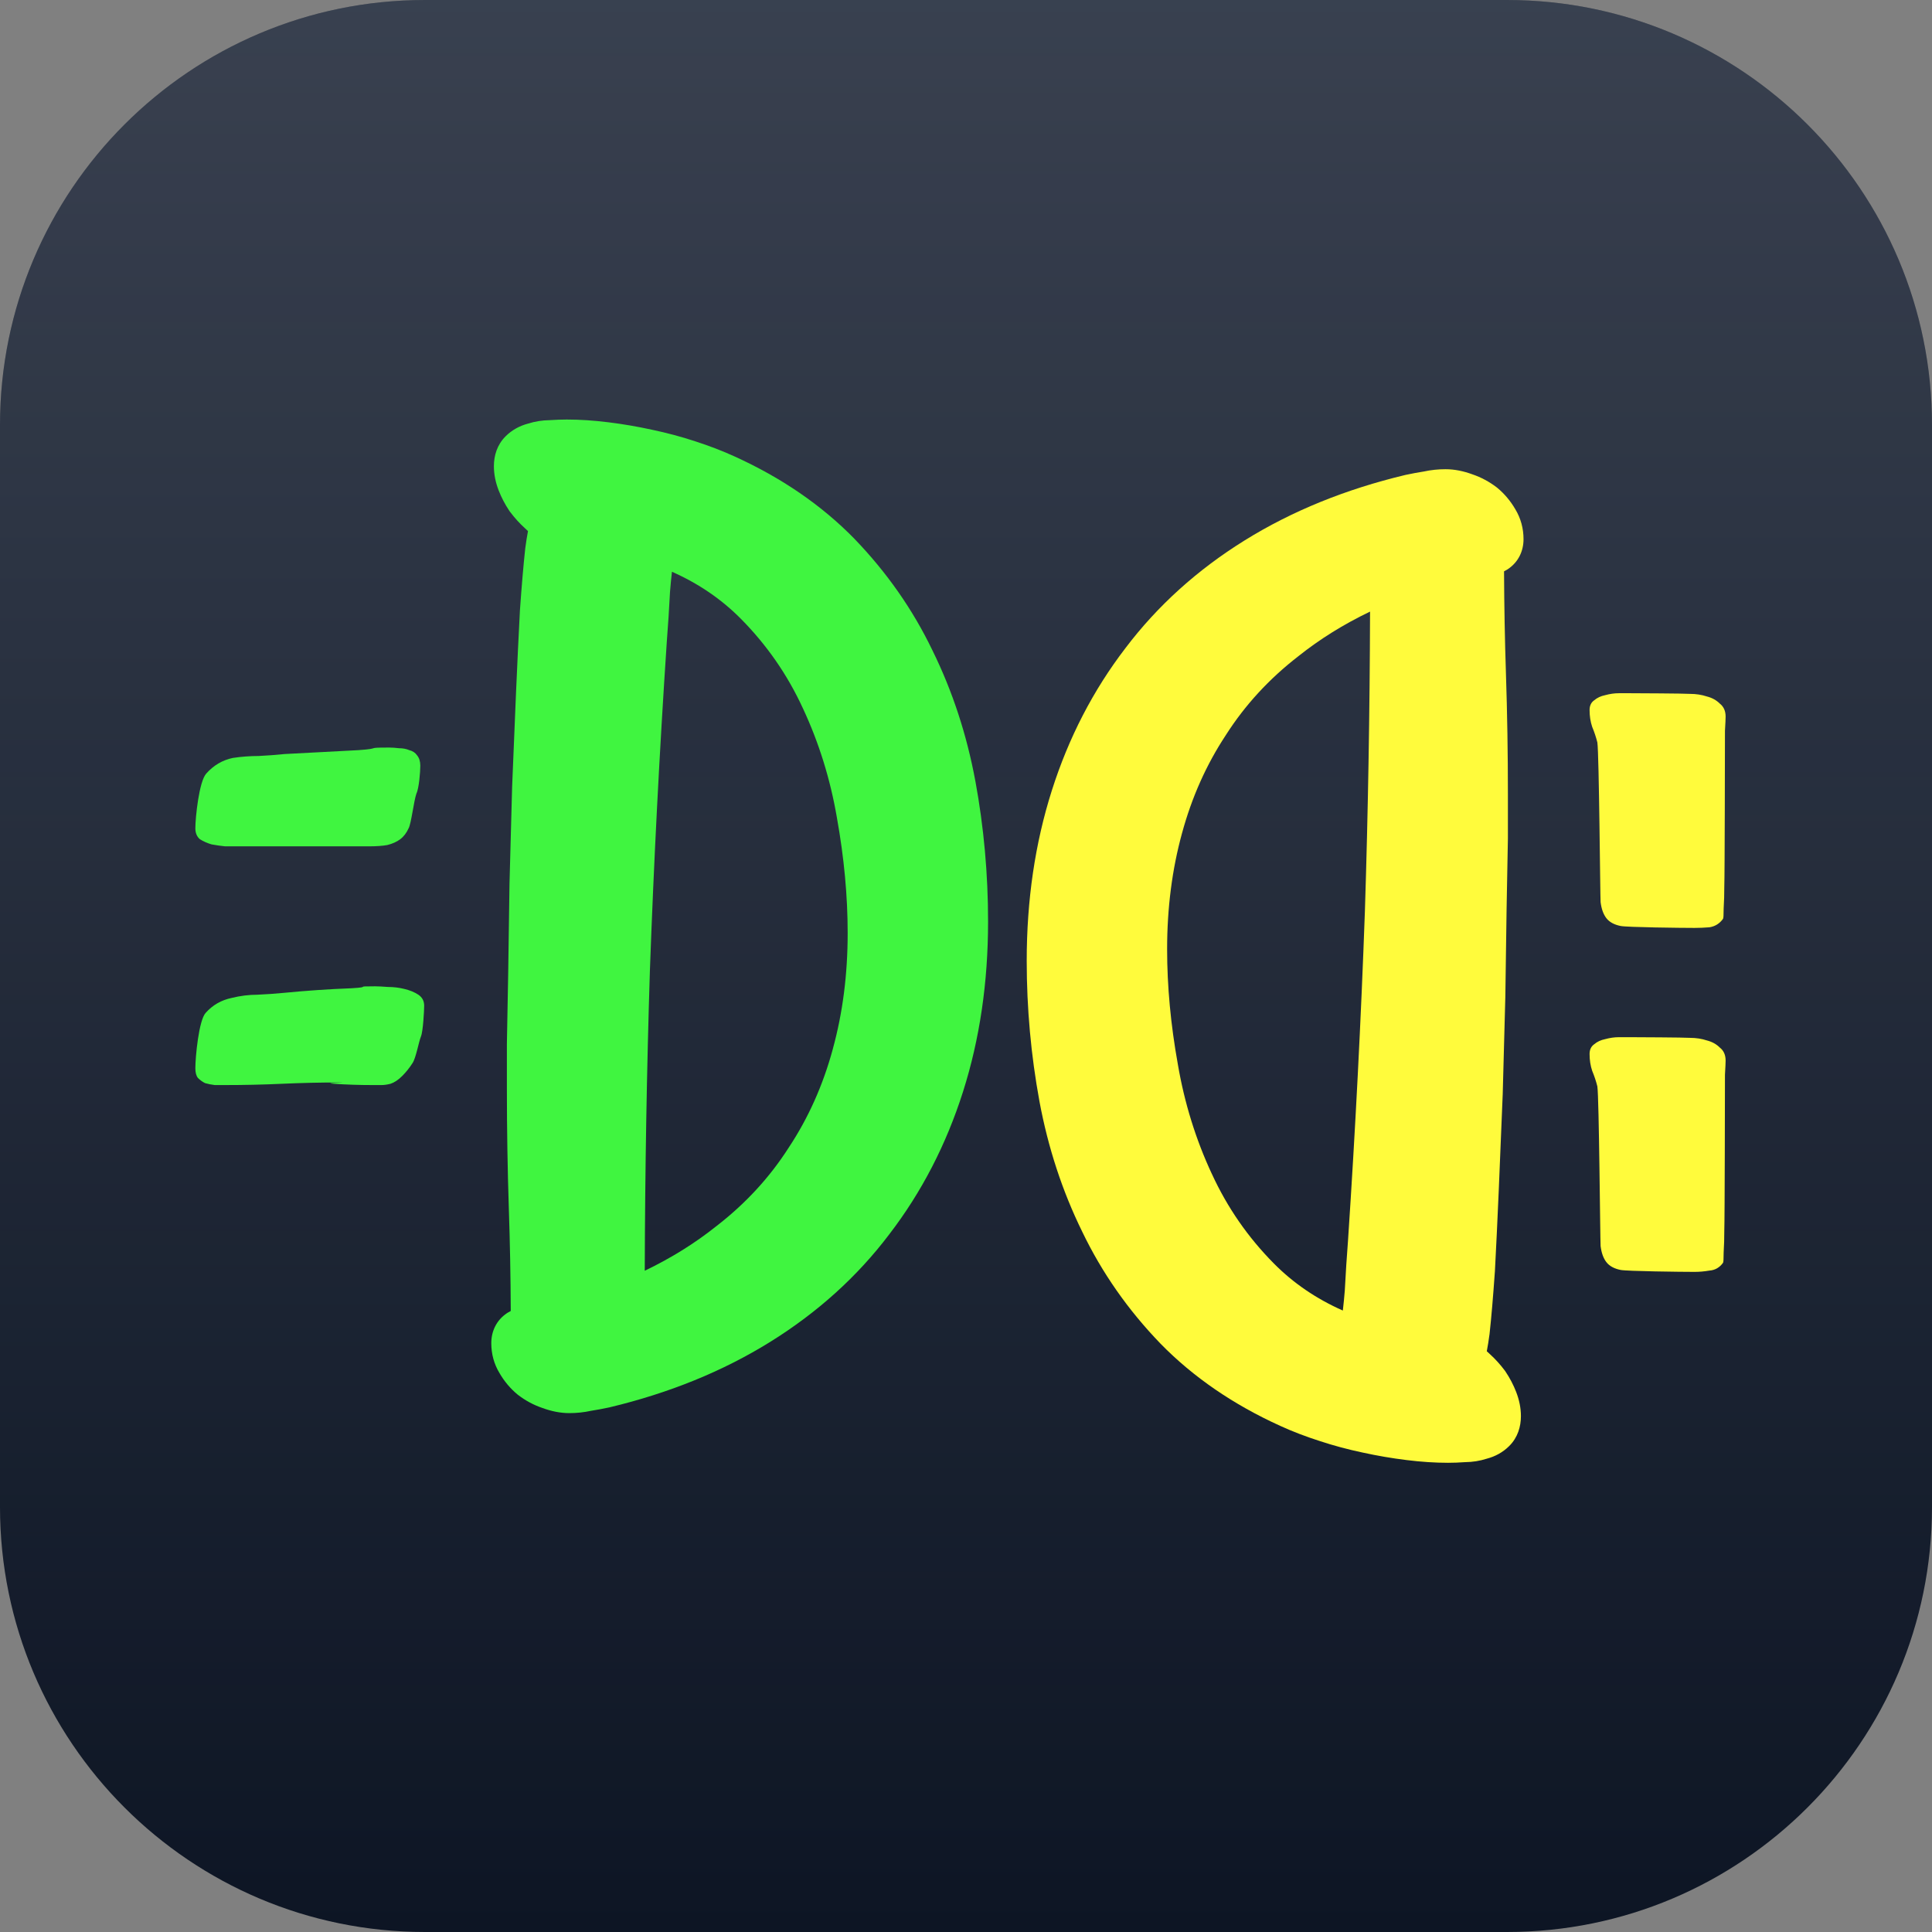
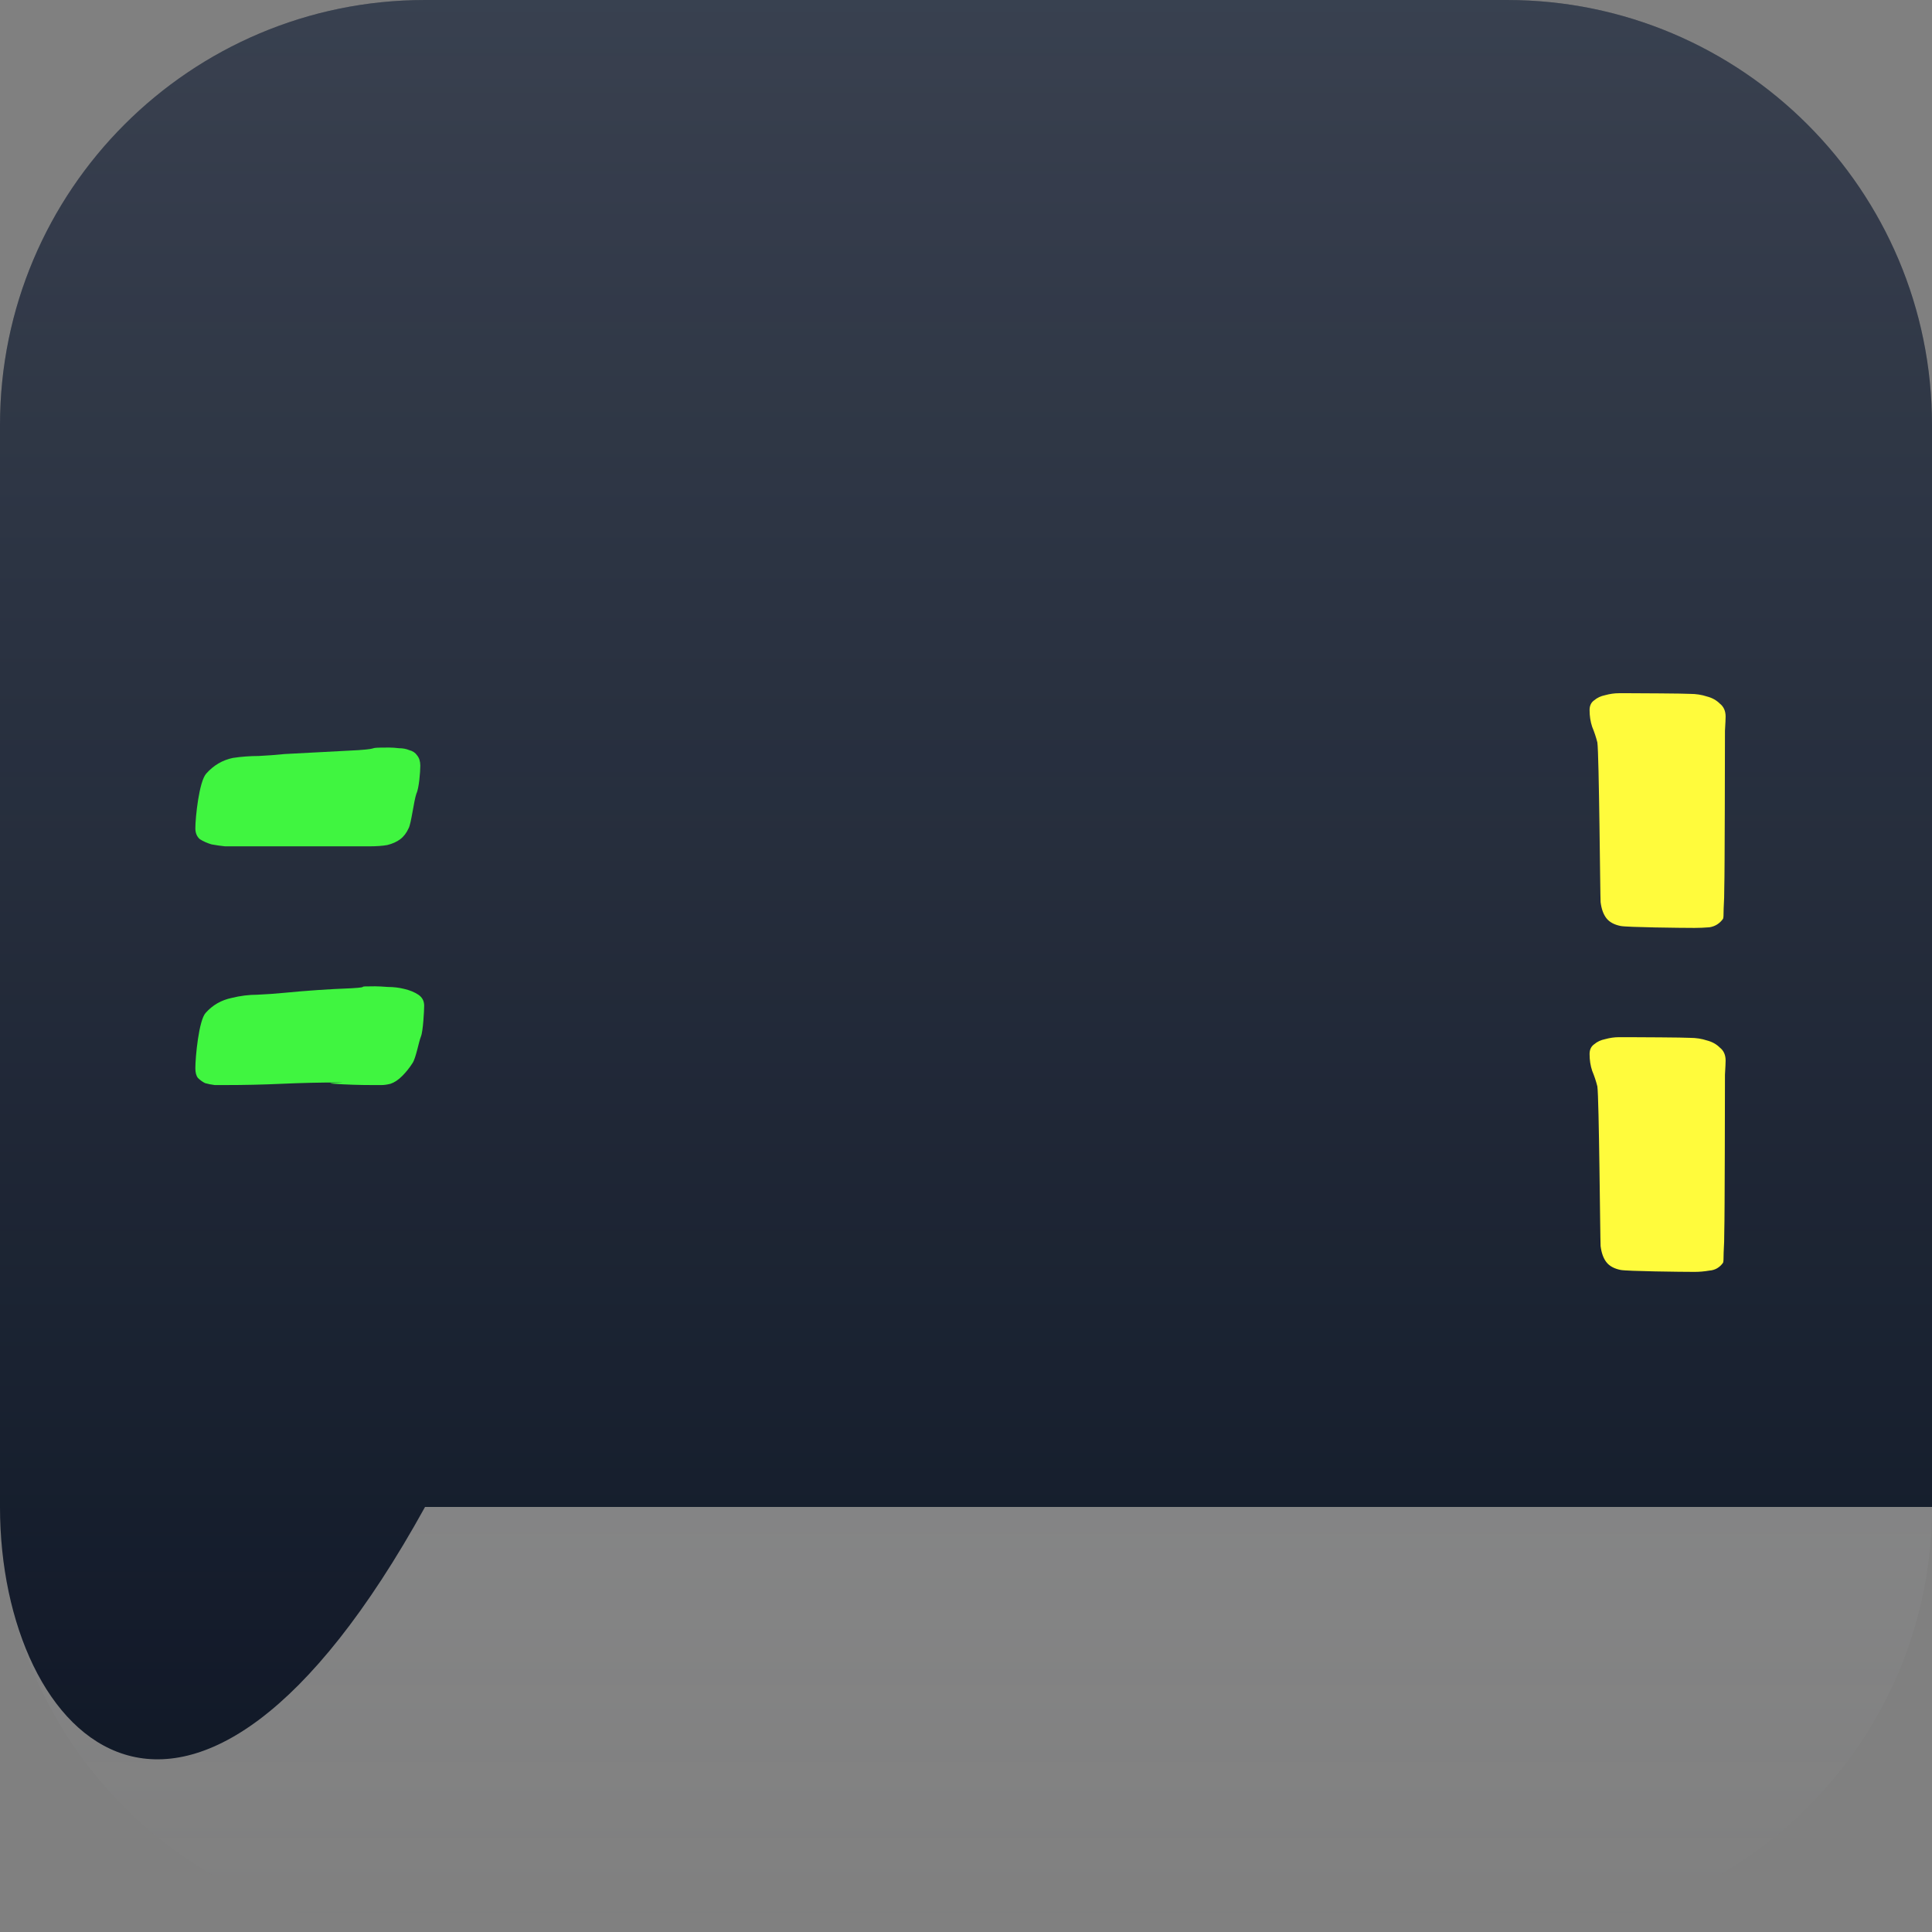
<svg xmlns="http://www.w3.org/2000/svg" width="80" height="80" viewBox="0 0 80 80" fill="none">
  <rect x="0" y="0" width="80" height="80" fill="#808080" stroke="none" />
-   <path d="M0 17.6C0 7.88 7.88 0 17.6 0H62.4C72.12 0 80 7.88 80 17.6V62.4C80 72.12 72.12 80 62.4 80H17.6C7.88 80 0 72.12 0 62.4V17.6Z" fill="#0D1524" />
+   <path d="M0 17.6C0 7.88 7.88 0 17.6 0H62.4C72.12 0 80 7.88 80 17.6V62.4H17.6C7.88 80 0 72.12 0 62.4V17.6Z" fill="#0D1524" />
  <path d="M0 17.6C0 7.88 7.88 0 17.6 0H62.4C72.12 0 80 7.88 80 17.6V62.4C80 72.12 72.12 80 62.4 80H17.6C7.88 80 0 72.12 0 62.4V17.6Z" fill="url(#paint0_linear_3666_1362)" fill-opacity="0.2" />
  <path d="M17.404 31.705C17.404 31.955 17.35 32.645 17.243 32.859C17.136 33.163 17.029 34.098 16.921 34.295C16.832 34.491 16.716 34.643 16.573 34.75C16.43 34.857 16.252 34.938 16.038 34.991C15.841 35.027 15.582 35.045 15.261 35.045H9.804C9.679 35.045 9.518 35.045 9.321 35.045C9.143 35.027 8.955 35 8.759 34.964C8.58 34.911 8.42 34.839 8.277 34.75C8.152 34.643 8.089 34.491 8.089 34.295C8.089 33.866 8.241 32.348 8.545 32.027C8.848 31.688 9.214 31.473 9.643 31.384C10 31.33 10.357 31.304 10.714 31.304C11.071 31.286 11.429 31.259 11.786 31.223C12.804 31.17 13.821 31.116 14.839 31.062C15.857 30.991 15.064 30.955 16.118 30.955C16.243 30.955 16.377 30.964 16.52 30.982C16.68 30.982 16.823 31.009 16.948 31.062C17.091 31.098 17.198 31.17 17.27 31.277C17.359 31.384 17.404 31.527 17.404 31.705ZM17.564 41.645C17.564 41.823 17.52 42.705 17.43 42.92C17.341 43.134 17.225 43.805 17.082 44.02C16.957 44.216 16.814 44.395 16.654 44.555C16.493 44.716 16.332 44.823 16.171 44.877C16.029 44.913 15.904 44.93 15.796 44.93C15.689 44.93 15.564 44.93 15.421 44.93C14.886 44.93 14.35 44.913 13.814 44.877C13.279 44.841 14.571 44.823 14.036 44.823C13.25 44.823 12.464 44.841 11.679 44.877C10.893 44.913 10.107 44.93 9.321 44.93C9.179 44.93 9.036 44.93 8.893 44.93C8.75 44.913 8.616 44.886 8.491 44.85C8.384 44.797 8.286 44.725 8.196 44.636C8.125 44.547 8.089 44.413 8.089 44.234C8.089 43.77 8.232 42.243 8.518 41.939C8.804 41.618 9.161 41.413 9.589 41.323C9.946 41.234 10.304 41.189 10.661 41.189C11.036 41.172 11.411 41.145 11.786 41.109C12.696 41.02 13.616 40.957 14.545 40.922C15.473 40.868 14.582 40.841 15.529 40.841C15.654 40.841 15.832 40.85 16.064 40.868C16.296 40.868 16.52 40.895 16.734 40.948C16.966 41.002 17.163 41.082 17.323 41.189C17.484 41.297 17.564 41.448 17.564 41.645Z" fill="#40F540" />
  <path d="M65.821 43.645C65.821 43.466 65.884 43.332 66.009 43.243C66.134 43.136 66.286 43.064 66.464 43.029C66.661 42.975 66.848 42.948 67.027 42.948C67.223 42.948 67.393 42.948 67.536 42.948C67.714 42.948 69.748 42.957 69.98 42.975C70.23 42.975 70.463 43.011 70.677 43.082C70.891 43.136 71.07 43.234 71.213 43.377C71.373 43.502 71.454 43.68 71.454 43.913C71.454 44.002 71.445 44.198 71.427 44.502C71.427 44.788 71.418 50.586 71.4 50.925C71.4 51.264 71.391 51.577 71.373 51.862C71.373 52.13 71.364 52.273 71.346 52.291C71.204 52.487 71.016 52.595 70.784 52.612C70.57 52.648 70.364 52.666 70.168 52.666C69.614 52.666 67.375 52.639 67.107 52.586C66.839 52.532 66.643 52.425 66.518 52.264C66.393 52.104 66.312 51.88 66.277 51.595C66.259 51.309 66.214 45.448 66.143 44.984C66.089 44.77 66.018 44.555 65.929 44.341C65.857 44.127 65.821 43.895 65.821 43.645ZM65.821 29.402C65.821 29.223 65.884 29.089 66.009 29C66.134 28.893 66.286 28.822 66.464 28.786C66.661 28.732 66.848 28.705 67.027 28.705C67.223 28.705 67.393 28.705 67.536 28.705C67.714 28.705 69.748 28.714 69.98 28.732C70.23 28.732 70.463 28.768 70.677 28.839C70.891 28.893 71.07 28.991 71.213 29.134C71.373 29.259 71.454 29.438 71.454 29.67C71.454 29.759 71.445 29.955 71.427 30.259C71.427 30.545 71.418 36.343 71.4 36.682C71.4 37.022 71.391 37.334 71.373 37.62C71.373 37.888 71.364 38.03 71.346 38.048C71.204 38.245 71.016 38.361 70.784 38.397C70.57 38.414 70.364 38.423 70.168 38.423C69.614 38.423 67.375 38.397 67.107 38.343C66.839 38.289 66.643 38.182 66.518 38.022C66.393 37.861 66.312 37.638 66.277 37.352C66.259 37.066 66.214 31.205 66.143 30.741C66.089 30.527 66.018 30.312 65.929 30.098C65.857 29.884 65.821 29.652 65.821 29.402Z" fill="#FFFB3C" />
-   <path fill-rule="evenodd" clip-rule="evenodd" d="M43.041 45.603L43.041 45.602C42.69 43.69 42.514 41.751 42.514 39.786C42.514 37.274 42.858 34.921 43.554 32.733C44.248 30.549 45.265 28.58 46.606 26.832C47.934 25.078 49.58 23.594 51.536 22.378C53.496 21.16 55.716 20.259 58.188 19.668L58.2 19.665L58.211 19.663C58.467 19.608 58.716 19.562 58.958 19.524C59.251 19.46 59.551 19.429 59.855 19.429C60.232 19.429 60.605 19.508 60.967 19.641C61.33 19.764 61.666 19.945 61.973 20.179L61.987 20.19L62.001 20.201C62.299 20.449 62.546 20.744 62.742 21.08C62.973 21.46 63.086 21.883 63.086 22.325C63.086 22.807 62.882 23.272 62.434 23.569L62.416 23.581L62.398 23.592C62.359 23.615 62.319 23.637 62.279 23.657C62.286 25.089 62.312 26.5 62.358 27.892C62.412 29.527 62.439 31.188 62.439 32.876V34.707L62.439 34.717C62.421 35.536 62.403 36.508 62.385 37.631C62.367 38.755 62.349 39.986 62.332 41.325L62.331 41.331L62.331 41.337C62.295 42.658 62.26 43.988 62.224 45.327L62.224 45.333L62.223 45.339C62.169 46.679 62.115 47.983 62.062 49.251L62.062 49.252C62.008 50.504 61.954 51.641 61.9 52.662L61.899 52.67L61.898 52.678C61.826 53.702 61.754 54.554 61.68 55.23L61.679 55.242L61.677 55.254C61.641 55.517 61.604 55.751 61.565 55.952C61.609 55.991 61.653 56.031 61.695 56.073C61.916 56.273 62.121 56.5 62.309 56.75L62.324 56.77L62.338 56.791C62.518 57.06 62.667 57.343 62.782 57.64C62.906 57.961 62.978 58.296 62.978 58.639C62.978 59.072 62.848 59.524 62.493 59.877C62.23 60.139 61.912 60.31 61.565 60.401C61.275 60.494 60.976 60.541 60.671 60.544C60.415 60.562 60.179 60.571 59.963 60.571C59.418 60.571 58.841 60.533 58.235 60.457C57.633 60.383 57.032 60.28 56.432 60.149C55.811 60.018 55.215 59.858 54.644 59.669C54.06 59.482 53.515 59.273 53.013 59.043C51.073 58.162 49.415 57.029 48.053 55.637L48.051 55.634L48.049 55.632C46.709 54.244 45.63 52.701 44.814 51.005C43.987 49.321 43.397 47.519 43.041 45.603ZM48.943 34.508L48.942 34.511C48.535 35.996 48.328 37.592 48.328 39.304C48.328 40.834 48.475 42.422 48.772 44.069L48.772 44.073L48.773 44.077C49.047 45.677 49.517 47.188 50.181 48.612L50.182 48.614L50.184 48.616C50.821 50.001 51.675 51.234 52.749 52.319C53.549 53.126 54.497 53.777 55.604 54.267C55.636 53.991 55.663 53.714 55.685 53.438C55.721 52.739 55.766 52.041 55.82 51.343C56.124 46.766 56.357 42.225 56.518 37.72C56.648 33.617 56.719 29.486 56.731 25.325C55.634 25.851 54.65 26.465 53.774 27.163L53.769 27.168L53.763 27.172C52.55 28.11 51.555 29.194 50.77 30.422L50.766 30.429L50.762 30.435C49.957 31.652 49.35 33.008 48.943 34.508Z" fill="#FFFB3C" />
-   <path fill-rule="evenodd" clip-rule="evenodd" d="M40.387 32.34L40.388 32.341C40.739 34.253 40.914 36.192 40.914 38.157C40.914 40.669 40.571 43.022 39.875 45.21C39.18 47.394 38.164 49.363 36.822 51.111C35.495 52.865 33.848 54.349 31.892 55.565C29.933 56.782 27.712 57.684 25.24 58.275L25.229 58.278L25.218 58.28C24.962 58.334 24.713 58.381 24.47 58.419C24.177 58.483 23.878 58.514 23.573 58.514C23.197 58.514 22.824 58.435 22.461 58.302C22.098 58.179 21.762 57.998 21.456 57.764L21.442 57.753L21.428 57.742C21.129 57.494 20.882 57.199 20.687 56.863C20.455 56.483 20.343 56.06 20.343 55.618C20.343 55.136 20.547 54.671 20.994 54.374L21.012 54.362L21.031 54.351C21.07 54.328 21.109 54.306 21.149 54.285C21.143 52.854 21.117 51.443 21.07 50.051C21.016 48.416 20.989 46.755 20.989 45.067V43.236L20.989 43.225C21.007 42.407 21.025 41.435 21.043 40.312C21.061 39.188 21.079 37.957 21.097 36.618L21.097 36.612L21.097 36.606C21.133 35.285 21.169 33.955 21.205 32.616L21.205 32.61L21.205 32.603C21.259 31.264 21.313 29.96 21.367 28.692L21.367 28.691C21.421 27.439 21.475 26.302 21.529 25.281L21.529 25.273L21.53 25.265C21.602 24.241 21.675 23.389 21.749 22.713L21.75 22.701L21.752 22.689C21.787 22.426 21.824 22.192 21.863 21.991C21.819 21.952 21.776 21.912 21.734 21.87C21.512 21.67 21.308 21.443 21.12 21.193L21.104 21.173L21.09 21.152C20.91 20.883 20.762 20.6 20.647 20.303C20.523 19.982 20.451 19.647 20.451 19.303C20.451 18.871 20.581 18.419 20.936 18.066C21.199 17.804 21.517 17.633 21.863 17.541C22.153 17.449 22.452 17.402 22.758 17.398C23.013 17.381 23.25 17.372 23.465 17.372C24.011 17.372 24.587 17.41 25.194 17.486C25.795 17.56 26.396 17.663 26.996 17.794C27.617 17.925 28.214 18.084 28.785 18.273C29.369 18.461 29.913 18.67 30.416 18.9C32.356 19.781 34.014 20.914 35.376 22.306L35.378 22.309L35.38 22.311C36.719 23.699 37.799 25.242 38.614 26.938C39.442 28.622 40.032 30.424 40.387 32.34ZM34.486 43.435L34.486 43.432C34.894 41.947 35.1 40.351 35.1 38.639C35.1 37.109 34.953 35.521 34.657 33.873L34.656 33.87L34.656 33.866C34.382 32.266 33.912 30.755 33.247 29.331L33.246 29.329L33.245 29.327C32.608 27.942 31.753 26.709 30.679 25.624C29.88 24.817 28.931 24.166 27.824 23.675C27.793 23.952 27.766 24.229 27.744 24.505C27.708 25.203 27.663 25.902 27.609 26.6C27.305 31.177 27.072 35.718 26.91 40.223C26.781 44.325 26.71 48.457 26.698 52.618C27.794 52.092 28.779 51.478 29.654 50.779L29.66 50.775L29.665 50.771C30.878 49.833 31.874 48.749 32.659 47.52L32.663 47.514L32.667 47.508C33.472 46.291 34.079 44.935 34.486 43.435Z" fill="#40F540" />
  <defs>
    <linearGradient id="paint0_linear_3666_1362" x1="40" y1="0" x2="40" y2="80" gradientUnits="userSpaceOnUse">
      <stop stop-color="#E8EFFE" />
      <stop offset="1" stop-color="#E8EFFE" stop-opacity="0" />
    </linearGradient>
  </defs>
</svg>